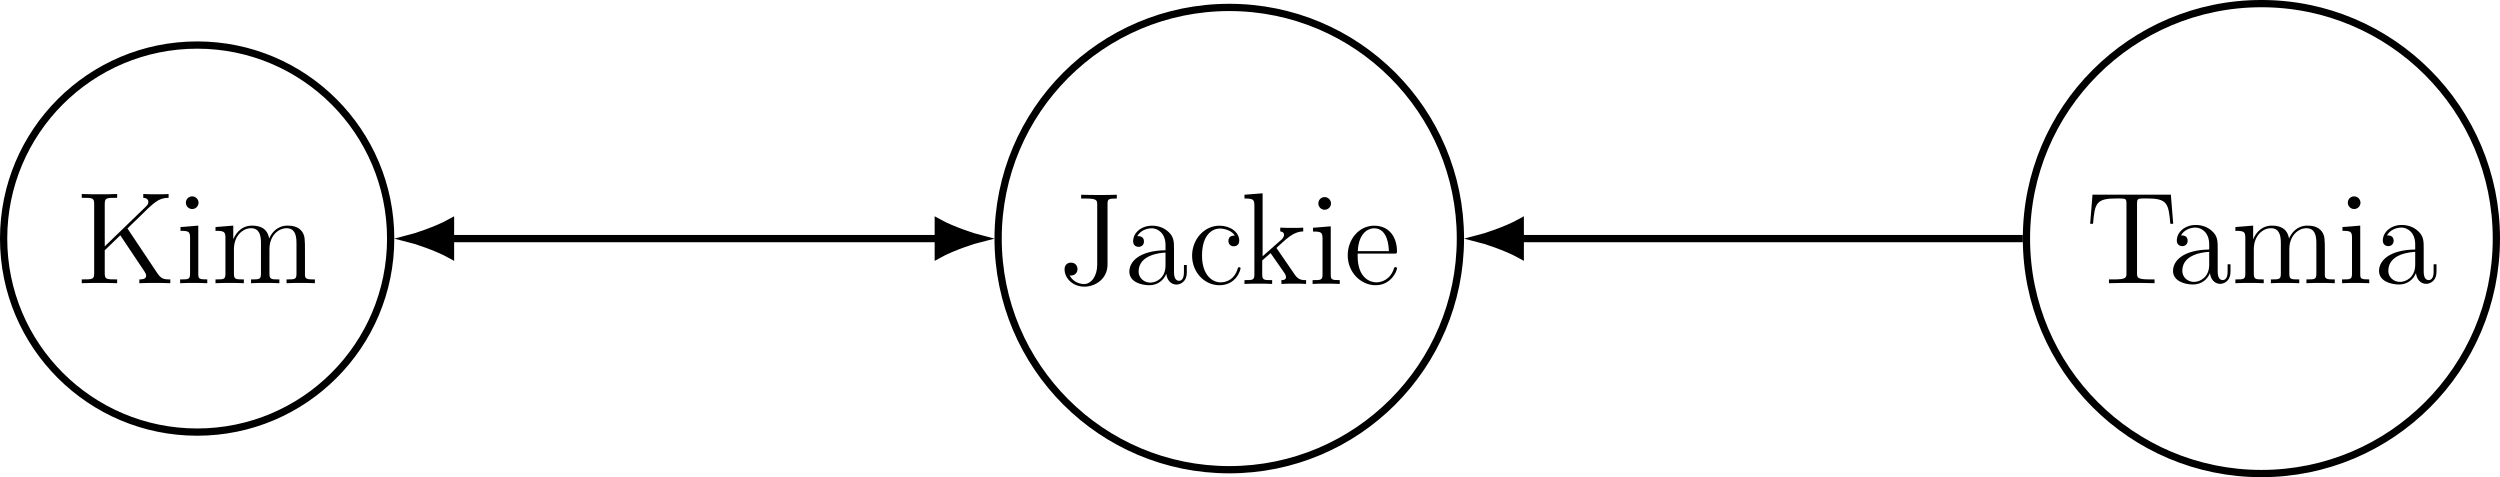
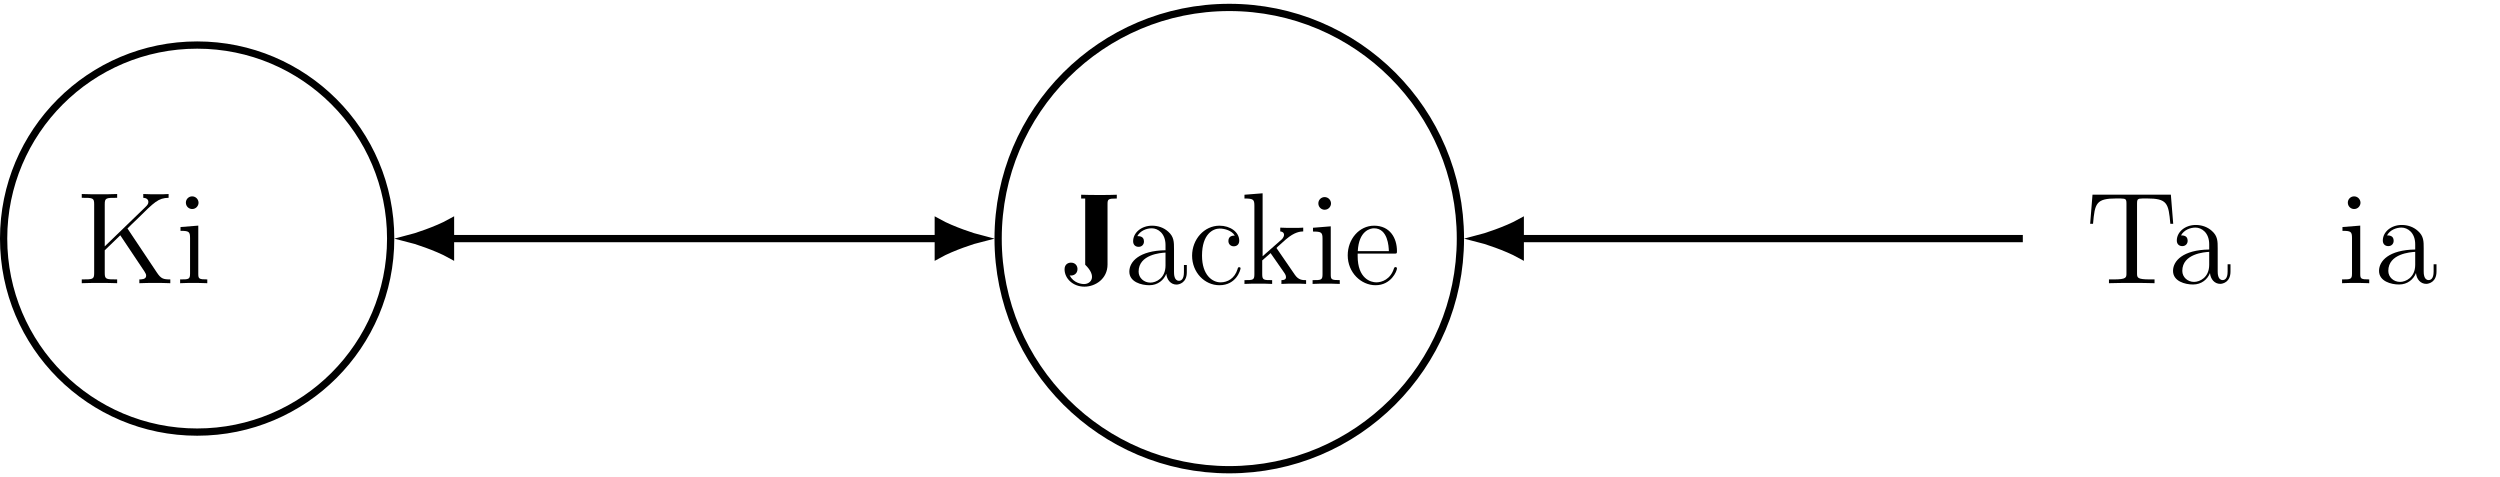
<svg xmlns="http://www.w3.org/2000/svg" xmlns:xlink="http://www.w3.org/1999/xlink" version="1.1" width="326.827pt" height="62.382pt" viewBox="-85.68 -85.68 326.827 62.382">
  <defs>
-     <path id="g0-74" d="M5.452-8.751C5.452-9.311 5.509-9.382 6.47-9.382V-9.798C6.111-9.77 5.079-9.77 4.663-9.77C4.189-9.77 2.941-9.77 2.554-9.798V-9.382H2.998C4.275-9.382 4.318-9.21 4.318-8.694V-2.109C4.318-.832 3.644 .014 2.869 .014C2.568 .014 1.722-.1 1.291-.933C1.722-.861 2.152-1.119 2.152-1.635C2.152-1.98 1.922-2.338 1.435-2.338C1.105-2.338 .732-2.138 .732-1.607C.732-.588 1.664 .301 2.912 .301C4.117 .301 5.452-.56 5.452-2.138V-8.751Z" />
+     <path id="g0-74" d="M5.452-8.751C5.452-9.311 5.509-9.382 6.47-9.382V-9.798C6.111-9.77 5.079-9.77 4.663-9.77C4.189-9.77 2.941-9.77 2.554-9.798V-9.382H2.998V-2.109C4.318-.832 3.644 .014 2.869 .014C2.568 .014 1.722-.1 1.291-.933C1.722-.861 2.152-1.119 2.152-1.635C2.152-1.98 1.922-2.338 1.435-2.338C1.105-2.338 .732-2.138 .732-1.607C.732-.588 1.664 .301 2.912 .301C4.117 .301 5.452-.56 5.452-2.138V-8.751Z" />
    <path id="g0-75" d="M5.609-6.011C5.825-6.241 6.384-6.771 6.614-6.987C8.593-8.952 8.995-9.354 10.128-9.382V-9.798C9.712-9.77 9.54-9.77 8.895-9.77C8.522-9.77 7.675-9.77 7.345-9.798V-9.382C7.647-9.368 7.905-9.239 7.905-8.923C7.905-8.708 7.804-8.579 7.489-8.278L3.113-4.046V-8.679C3.113-9.382 3.271-9.382 4.476-9.382V-9.798C4.132-9.77 2.955-9.77 2.539-9.77C2.109-9.77 .933-9.77 .588-9.798V-9.382C1.793-9.382 1.951-9.382 1.951-8.679V-1.119C1.951-.416 1.793-.416 .588-.416V0C.933-.029 2.109-.029 2.525-.029C2.955-.029 4.132-.029 4.476 0V-.416C3.271-.416 3.113-.416 3.113-1.119V-3.615L4.82-5.265L7.474-1.291C7.532-1.205 7.589-1.105 7.618-1.033C7.647-.976 7.661-.904 7.661-.818C7.661-.416 7.144-.416 6.915-.416V0C7.259-.029 8.306-.029 8.722-.029C9.095-.029 9.813-.029 10.315 0V-.416C9.54-.416 9.296-.488 8.837-1.176L5.609-6.011Z" />
    <path id="g0-84" d="M9.368-9.727H.76L.502-6.528H.818C1.019-8.794 1.148-9.311 3.414-9.311C3.673-9.311 4.074-9.311 4.189-9.282C4.476-9.239 4.49-9.067 4.49-8.737V-1.105C4.49-.617 4.49-.416 3.084-.416H2.568V0C3.027-.029 4.505-.029 5.064-.029S7.116-.029 7.575 0V-.416H7.058C5.652-.416 5.652-.617 5.652-1.105V-8.737C5.652-9.095 5.681-9.225 5.911-9.282C6.025-9.311 6.441-9.311 6.714-9.311C8.981-9.311 9.11-8.794 9.311-6.528H9.626L9.368-9.727Z" />
    <path id="g0-97" d="M5.538-3.83C5.538-4.605 5.538-5.179 4.906-5.738C4.404-6.198 3.759-6.398 3.127-6.398C1.951-6.398 1.047-5.624 1.047-4.691C1.047-4.275 1.32-4.074 1.65-4.074C1.994-4.074 2.238-4.318 2.238-4.663C2.238-5.251 1.722-5.251 1.506-5.251C1.836-5.853 2.525-6.111 3.099-6.111C3.759-6.111 4.605-5.566 4.605-4.275V-3.701C1.722-3.658 .631-2.453 .631-1.349C.631-.215 1.951 .143 2.826 .143C3.773 .143 4.419-.43 4.691-1.119C4.749-.445 5.193 .072 5.81 .072C6.111 .072 6.944-.129 6.944-1.277V-2.08H6.628V-1.277C6.628-.459 6.284-.344 6.083-.344C5.538-.344 5.538-1.105 5.538-1.32V-3.83ZM4.605-2.023C4.605-.617 3.558-.143 2.941-.143C2.238-.143 1.65-.66 1.65-1.349C1.65-3.242 4.089-3.414 4.605-3.443V-2.023Z" />
    <path id="g0-99" d="M5.193-5.308C5.021-5.308 4.49-5.308 4.49-4.72C4.49-4.376 4.734-4.132 5.079-4.132C5.409-4.132 5.681-4.333 5.681-4.749C5.681-5.71 4.677-6.398 3.515-6.398C1.836-6.398 .502-4.906 .502-3.099C.502-1.262 1.879 .143 3.5 .143C5.394 .143 5.825-1.578 5.825-1.707S5.724-1.836 5.681-1.836C5.552-1.836 5.538-1.793 5.495-1.621C5.179-.603 4.404-.172 3.63-.172C2.754-.172 1.592-.933 1.592-3.113C1.592-5.495 2.812-6.083 3.529-6.083C4.074-6.083 4.863-5.868 5.193-5.308Z" />
    <path id="g0-101" d="M5.495-3.328C5.81-3.328 5.839-3.328 5.839-3.601C5.839-5.05 5.064-6.398 3.328-6.398C1.693-6.398 .43-4.921 .43-3.142C.43-1.248 1.894 .143 3.486 .143C5.193 .143 5.839-1.406 5.839-1.707C5.839-1.793 5.767-1.851 5.681-1.851C5.566-1.851 5.538-1.779 5.509-1.707C5.136-.502 4.175-.172 3.572-.172S1.521-.574 1.521-3.056V-3.328H5.495ZM1.535-3.601C1.65-5.853 2.912-6.111 3.314-6.111C4.849-6.111 4.935-4.089 4.949-3.601H1.535Z" />
    <path id="g0-105" d="M2.496-8.837C2.496-9.21 2.195-9.54 1.793-9.54C1.42-9.54 1.105-9.239 1.105-8.852C1.105-8.421 1.449-8.149 1.793-8.149C2.238-8.149 2.496-8.522 2.496-8.837ZM.516-6.169V-5.753C1.435-5.753 1.564-5.667 1.564-4.964V-1.062C1.564-.416 1.406-.416 .473-.416V0C.875-.029 1.564-.029 1.98-.029C2.138-.029 2.97-.029 3.457 0V-.416C2.525-.416 2.468-.488 2.468-1.047V-6.327L.516-6.169Z" />
    <path id="g0-107" d="M4.017-3.802C4.017-3.816 3.917-3.931 3.917-3.945C3.917-3.988 4.82-4.763 4.935-4.878C5.925-5.738 6.556-5.753 6.857-5.767V-6.183C6.571-6.155 6.198-6.155 5.767-6.155C5.394-6.155 4.663-6.155 4.333-6.183V-5.767C4.576-5.753 4.749-5.624 4.749-5.394C4.749-5.107 4.462-4.849 4.447-4.849L2.396-3.041V-9.956L.402-9.798V-9.382C1.377-9.382 1.492-9.282 1.492-8.579V-1.062C1.492-.416 1.334-.416 .402-.416V0C.803-.029 1.492-.029 1.922-.029S3.041-.029 3.443 0V-.416C2.525-.416 2.353-.416 2.353-1.062V-2.582L3.271-3.386L4.648-1.406C4.863-1.105 4.964-.947 4.964-.746C4.964-.488 4.763-.416 4.462-.416V0C4.82-.029 5.523-.029 5.911-.029C6.528-.029 6.556-.029 7.173 0V-.416C6.786-.416 6.341-.416 5.939-1.004L4.017-3.802Z" />
-     <path id="g0-109" d="M10.286-3.486C10.286-4.82 10.286-5.222 9.956-5.681C9.54-6.241 8.866-6.327 8.378-6.327C7.187-6.327 6.585-5.466 6.355-4.906C6.155-6.011 5.38-6.327 4.476-6.327C3.084-6.327 2.539-5.136 2.425-4.849H2.41V-6.327L.459-6.169V-5.753C1.435-5.753 1.549-5.652 1.549-4.949V-1.062C1.549-.416 1.392-.416 .459-.416V0C.832-.029 1.607-.029 2.008-.029C2.425-.029 3.199-.029 3.572 0V-.416C2.654-.416 2.482-.416 2.482-1.062V-3.73C2.482-5.236 3.472-6.04 4.361-6.04S5.452-5.308 5.452-4.433V-1.062C5.452-.416 5.294-.416 4.361-.416V0C4.734-.029 5.509-.029 5.911-.029C6.327-.029 7.101-.029 7.474 0V-.416C6.556-.416 6.384-.416 6.384-1.062V-3.73C6.384-5.236 7.374-6.04 8.263-6.04S9.354-5.308 9.354-4.433V-1.062C9.354-.416 9.196-.416 8.263-.416V0C8.636-.029 9.411-.029 9.813-.029C10.229-.029 11.004-.029 11.377 0V-.416C10.659-.416 10.301-.416 10.286-.846V-3.486Z" />
  </defs>
  <g id="page1" transform="matrix(1.19 0 0 1.19 0 0)">
    <path d="M-29.082-45.789C-29.082-57.531-38.602-67.051-50.34-67.051C-62.082-67.051-71.602-57.531-71.602-45.789C-71.602-34.047-62.082-24.531-50.34-24.531C-38.602-24.531-29.082-34.047-29.082-45.789Z" stroke="#000" fill="none" stroke-width=".797" />
    <g transform="matrix(1 0 0 1 -13.264 4.902)">
      <use x="-50.342" y="-45.79" xlink:href="#g0-75" />
      <use x="-39.421" y="-45.79" xlink:href="#g0-105" />
      <use x="-35.519" y="-45.79" xlink:href="#g0-109" />
    </g>
    <path d="M88.437-45.789C88.437-59.812 77.07-71.184 63.047-71.184C49.023-71.184 37.652-59.812 37.652-45.789C37.652-31.766 49.023-20.398 63.047-20.398C77.07-20.398 88.437-31.766 88.437-45.789Z" stroke="#000" fill="none" stroke-width=".797" stroke-miterlimit="10" />
    <g transform="matrix(1 0 0 1 94.561 4.981)">
      <use x="-50.342" y="-45.79" xlink:href="#g0-74" />
      <use x="-43.125" y="-45.79" xlink:href="#g0-97" />
      <use x="-36.102" y="-45.79" xlink:href="#g0-99" />
      <use x="-30.249" y="-45.79" xlink:href="#g0-107" />
      <use x="-22.835" y="-45.79" xlink:href="#g0-105" />
      <use x="-18.933" y="-45.79" xlink:href="#g0-101" />
    </g>
-     <path d="M202.246-45.789C202.246-60.047 190.687-71.602 176.433-71.602C162.175-71.602 150.621-60.047 150.621-45.789C150.621-31.535 162.175-19.977 176.433-19.977C190.687-19.977 202.246-31.535 202.246-45.789Z" stroke="#000" fill="none" stroke-width=".797" stroke-miterlimit="10" />
    <g transform="matrix(1 0 0 1 207.46 4.902)">
      <use x="-50.342" y="-45.79" xlink:href="#g0-84" />
      <use x="-41.367" y="-45.79" xlink:href="#g0-97" />
      <use x="-34.344" y="-45.79" xlink:href="#g0-109" />
      <use x="-22.638" y="-45.79" xlink:href="#g0-105" />
      <use x="-18.736" y="-45.79" xlink:href="#g0-97" />
    </g>
    <path d="M-22.508-45.789H31.078" stroke="#000" fill="none" stroke-width=".797" stroke-miterlimit="10" />
    <path d="M-27.039-45.789C-26.484-45.652-24.035-44.871-22.508-44.02V-47.562C-24.035-46.711-26.484-45.93-27.039-45.789Z" />
    <path d="M-27.039-45.789C-26.484-45.652-24.035-44.871-22.508-44.02V-47.562C-24.035-46.711-26.484-45.93-27.039-45.789Z" stroke="#000" fill="none" stroke-width=".797" stroke-miterlimit="10" />
    <path d="M35.613-45.789C35.055-45.93 32.605-46.711 31.078-47.562V-44.02C32.605-44.871 35.055-45.652 35.613-45.789Z" />
    <path d="M35.613-45.789C35.055-45.93 32.605-46.711 31.078-47.562V-44.02C32.605-44.871 35.055-45.652 35.613-45.789Z" stroke="#000" fill="none" stroke-width=".797" stroke-miterlimit="10" />
    <path d="M150.222-45.789H95.011" stroke="#000" fill="none" stroke-width=".797" stroke-miterlimit="10" />
    <path d="M90.48-45.789C91.035-45.652 93.484-44.871 95.012-44.02V-47.562C93.484-46.711 91.035-45.93 90.48-45.789Z" />
    <path d="M90.48-45.789C91.035-45.652 93.484-44.871 95.012-44.02V-47.562C93.484-46.711 91.035-45.93 90.48-45.789Z" stroke="#000" fill="none" stroke-width=".797" stroke-miterlimit="10" />
  </g>
</svg>